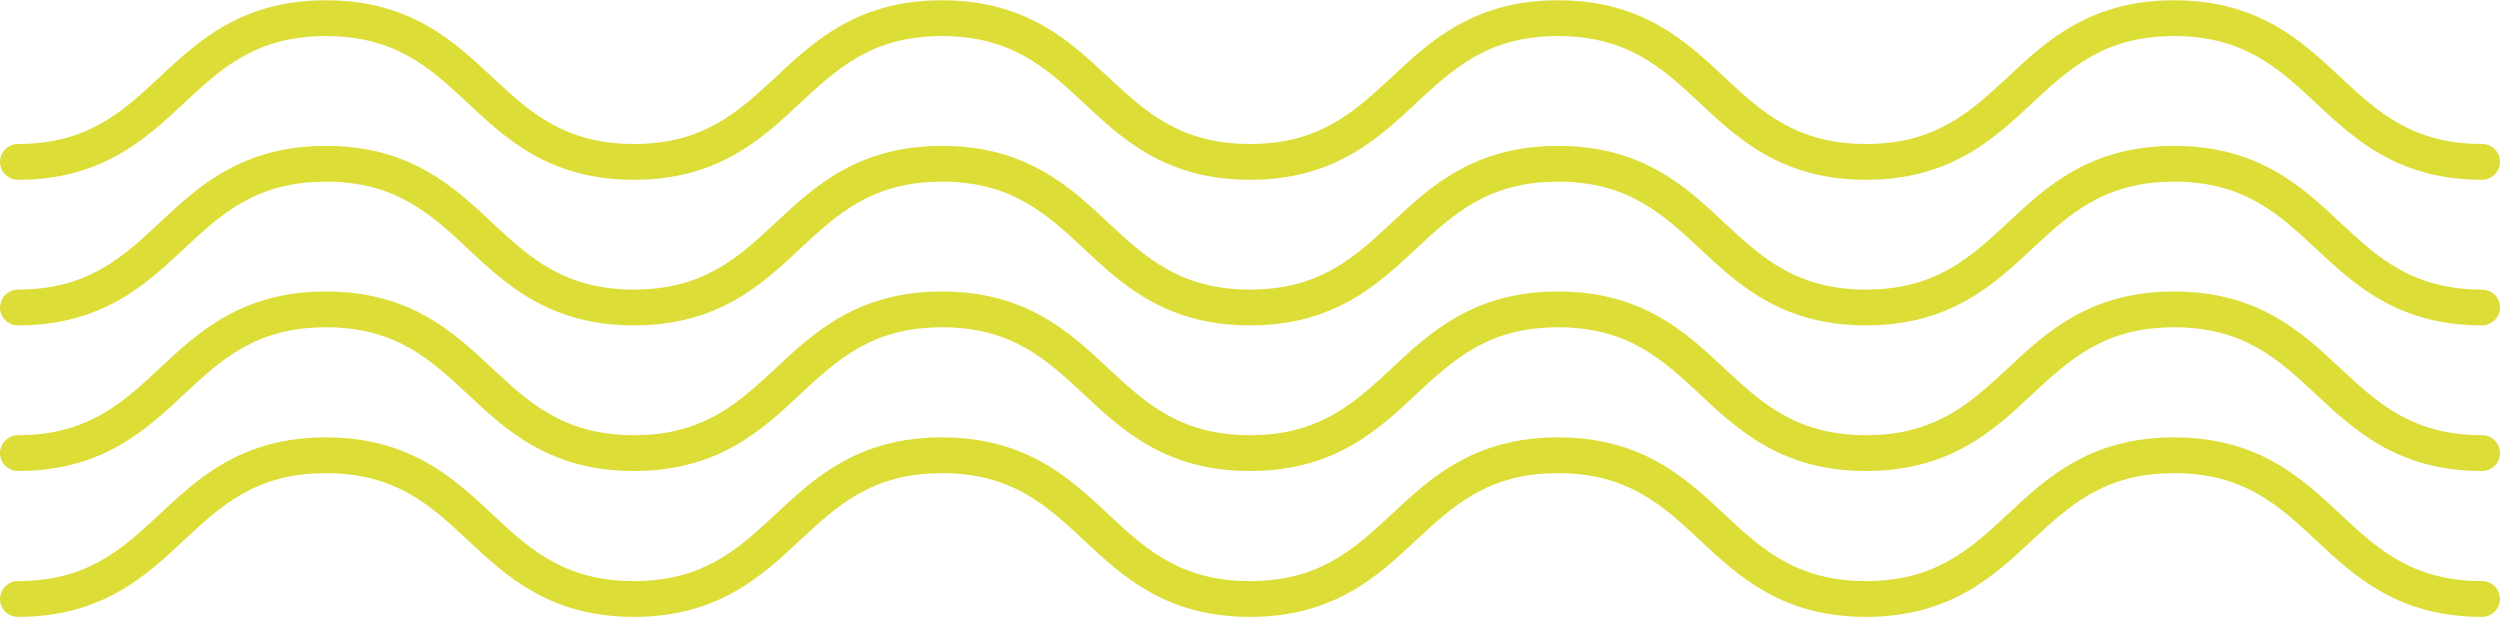
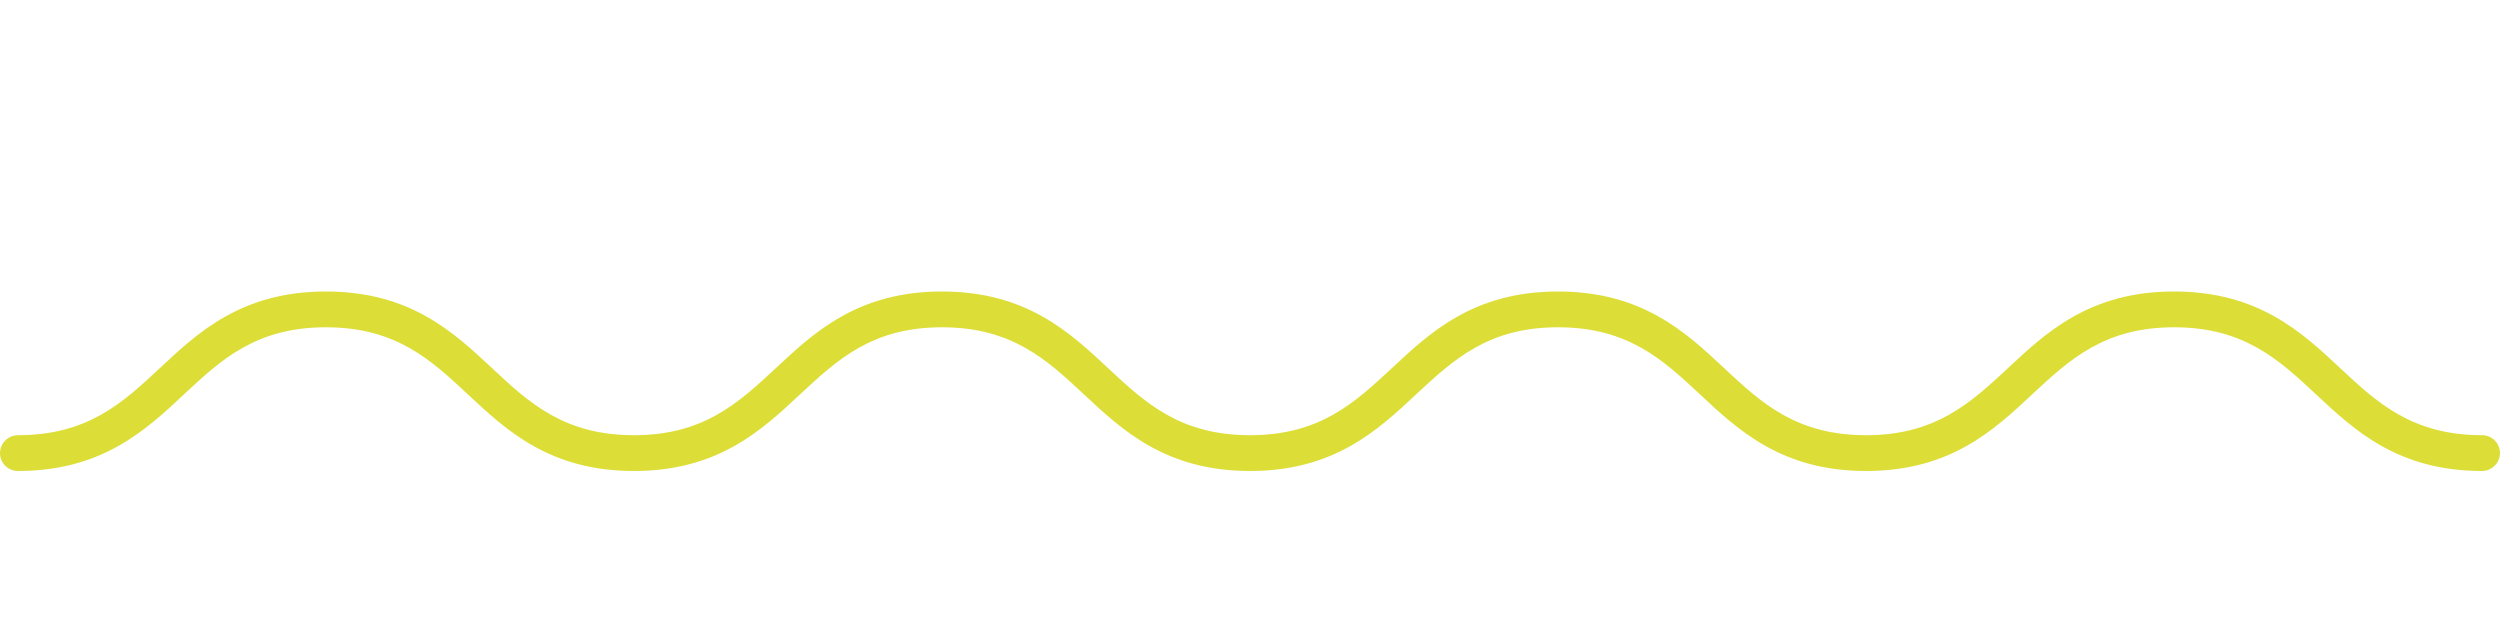
<svg xmlns="http://www.w3.org/2000/svg" id="Layer_2" viewBox="0 0 92.2 22.75">
  <defs>
    <style>.cls-1{fill:#dcde37;}</style>
  </defs>
  <g id="Layer_2-2">
    <g>
-       <path class="cls-1" d="M91.54,22.75c-3.1,0-4.71-1.5-6.13-2.83-1.36-1.27-2.65-2.47-5.23-2.47s-3.86,1.2-5.23,2.47c-1.42,1.33-3.03,2.83-6.13,2.83s-4.71-1.5-6.13-2.83c-1.36-1.27-2.65-2.47-5.23-2.47s-3.86,1.2-5.23,2.47c-1.42,1.33-3.03,2.83-6.13,2.83s-4.71-1.5-6.13-2.83c-1.36-1.27-2.65-2.47-5.23-2.47s-3.86,1.2-5.23,2.47c-1.42,1.33-3.03,2.83-6.13,2.83s-4.71-1.5-6.13-2.83c-1.36-1.27-2.65-2.47-5.23-2.47s-3.87,1.2-5.23,2.47c-1.42,1.33-3.03,2.83-6.13,2.83-.37,0-.66-.3-.66-.66s.3-.66,.66-.66c2.58,0,3.87-1.2,5.23-2.47,1.42-1.33,3.03-2.83,6.13-2.83s4.71,1.5,6.13,2.83c1.36,1.27,2.65,2.47,5.23,2.47s3.86-1.2,5.23-2.47c1.42-1.33,3.03-2.83,6.13-2.83s4.71,1.5,6.13,2.83c1.36,1.27,2.65,2.47,5.23,2.47s3.86-1.2,5.23-2.47c1.42-1.33,3.03-2.83,6.13-2.83s4.71,1.5,6.13,2.83c1.36,1.27,2.65,2.47,5.23,2.47s3.86-1.2,5.23-2.47c1.42-1.33,3.03-2.83,6.13-2.83s4.71,1.5,6.13,2.83c1.36,1.27,2.65,2.47,5.23,2.47,.37,0,.66,.3,.66,.66s-.3,.66-.66,.66Z" />
      <path class="cls-1" d="M91.54,17.37c-3.1,0-4.71-1.5-6.13-2.83-1.36-1.27-2.65-2.47-5.23-2.47s-3.86,1.2-5.23,2.47c-1.42,1.33-3.03,2.83-6.13,2.83s-4.71-1.5-6.13-2.83c-1.36-1.27-2.65-2.47-5.23-2.47s-3.86,1.2-5.23,2.47c-1.42,1.33-3.03,2.83-6.13,2.83s-4.71-1.5-6.13-2.83c-1.36-1.27-2.65-2.47-5.23-2.47s-3.86,1.2-5.23,2.47c-1.42,1.33-3.03,2.83-6.13,2.83s-4.71-1.5-6.13-2.83c-1.36-1.27-2.65-2.47-5.23-2.47s-3.87,1.2-5.23,2.47c-1.42,1.33-3.03,2.83-6.13,2.83-.37,0-.66-.3-.66-.66s.3-.66,.66-.66c2.58,0,3.87-1.2,5.23-2.47,1.42-1.33,3.03-2.83,6.13-2.83s4.71,1.5,6.13,2.83c1.36,1.27,2.65,2.47,5.23,2.47s3.86-1.2,5.23-2.47c1.42-1.33,3.03-2.83,6.13-2.83s4.71,1.5,6.13,2.83c1.36,1.27,2.65,2.47,5.23,2.47s3.86-1.2,5.23-2.47c1.42-1.33,3.03-2.83,6.13-2.83s4.71,1.5,6.13,2.83c1.36,1.27,2.65,2.47,5.23,2.47s3.86-1.2,5.23-2.47c1.42-1.33,3.03-2.83,6.13-2.83s4.71,1.5,6.13,2.83c1.36,1.27,2.65,2.47,5.23,2.47,.37,0,.66,.3,.66,.66s-.3,.66-.66,.66Z" />
-       <path class="cls-1" d="M91.54,12c-3.1,0-4.71-1.5-6.13-2.83-1.36-1.27-2.65-2.47-5.23-2.47s-3.86,1.2-5.23,2.47c-1.42,1.33-3.03,2.83-6.13,2.83s-4.71-1.5-6.13-2.83c-1.36-1.27-2.65-2.47-5.23-2.47s-3.86,1.2-5.23,2.47c-1.42,1.33-3.03,2.83-6.13,2.83s-4.71-1.5-6.13-2.83c-1.36-1.27-2.65-2.47-5.23-2.47s-3.86,1.2-5.23,2.47c-1.42,1.33-3.03,2.83-6.13,2.83s-4.71-1.5-6.13-2.83c-1.36-1.27-2.65-2.47-5.23-2.47s-3.87,1.2-5.23,2.47c-1.42,1.33-3.03,2.83-6.13,2.83-.37,0-.66-.3-.66-.66s.3-.66,.66-.66c2.58,0,3.87-1.2,5.23-2.47,1.42-1.33,3.03-2.83,6.13-2.83s4.71,1.5,6.13,2.83c1.36,1.27,2.65,2.47,5.23,2.47s3.86-1.2,5.23-2.47c1.42-1.33,3.03-2.83,6.13-2.83s4.71,1.5,6.13,2.83c1.36,1.27,2.65,2.47,5.23,2.47s3.86-1.2,5.23-2.47c1.42-1.33,3.03-2.83,6.13-2.83s4.71,1.5,6.13,2.83c1.36,1.27,2.65,2.47,5.23,2.47s3.86-1.2,5.23-2.47c1.42-1.33,3.03-2.83,6.13-2.83s4.71,1.5,6.13,2.83c1.36,1.27,2.65,2.47,5.23,2.47,.37,0,.66,.3,.66,.66s-.3,.66-.66,.66Z" />
-       <path class="cls-1" d="M91.54,6.63c-3.1,0-4.71-1.5-6.13-2.83-1.36-1.27-2.65-2.47-5.23-2.47s-3.86,1.2-5.23,2.47c-1.42,1.33-3.03,2.83-6.13,2.83s-4.71-1.5-6.13-2.83c-1.36-1.27-2.65-2.47-5.23-2.47s-3.86,1.2-5.23,2.47c-1.42,1.33-3.03,2.83-6.13,2.83s-4.71-1.5-6.13-2.83c-1.36-1.27-2.65-2.47-5.23-2.47s-3.86,1.2-5.23,2.47c-1.42,1.33-3.03,2.83-6.13,2.83s-4.71-1.5-6.13-2.83c-1.36-1.27-2.65-2.47-5.23-2.47s-3.87,1.2-5.23,2.47c-1.42,1.33-3.03,2.83-6.13,2.83-.37,0-.66-.3-.66-.66s.3-.66,.66-.66c2.58,0,3.87-1.2,5.23-2.47,1.42-1.33,3.03-2.83,6.13-2.83s4.71,1.5,6.13,2.83c1.36,1.27,2.65,2.47,5.23,2.47s3.86-1.2,5.23-2.47c1.42-1.33,3.03-2.83,6.13-2.83s4.71,1.5,6.13,2.83c1.36,1.27,2.65,2.47,5.23,2.47s3.86-1.2,5.23-2.47c1.42-1.33,3.03-2.83,6.13-2.83s4.71,1.5,6.13,2.83c1.36,1.27,2.65,2.47,5.23,2.47s3.86-1.2,5.23-2.47c1.42-1.33,3.03-2.83,6.13-2.83s4.71,1.5,6.13,2.83c1.36,1.27,2.65,2.47,5.23,2.47,.37,0,.66,.3,.66,.66s-.3,.66-.66,.66Z" />
    </g>
  </g>
</svg>